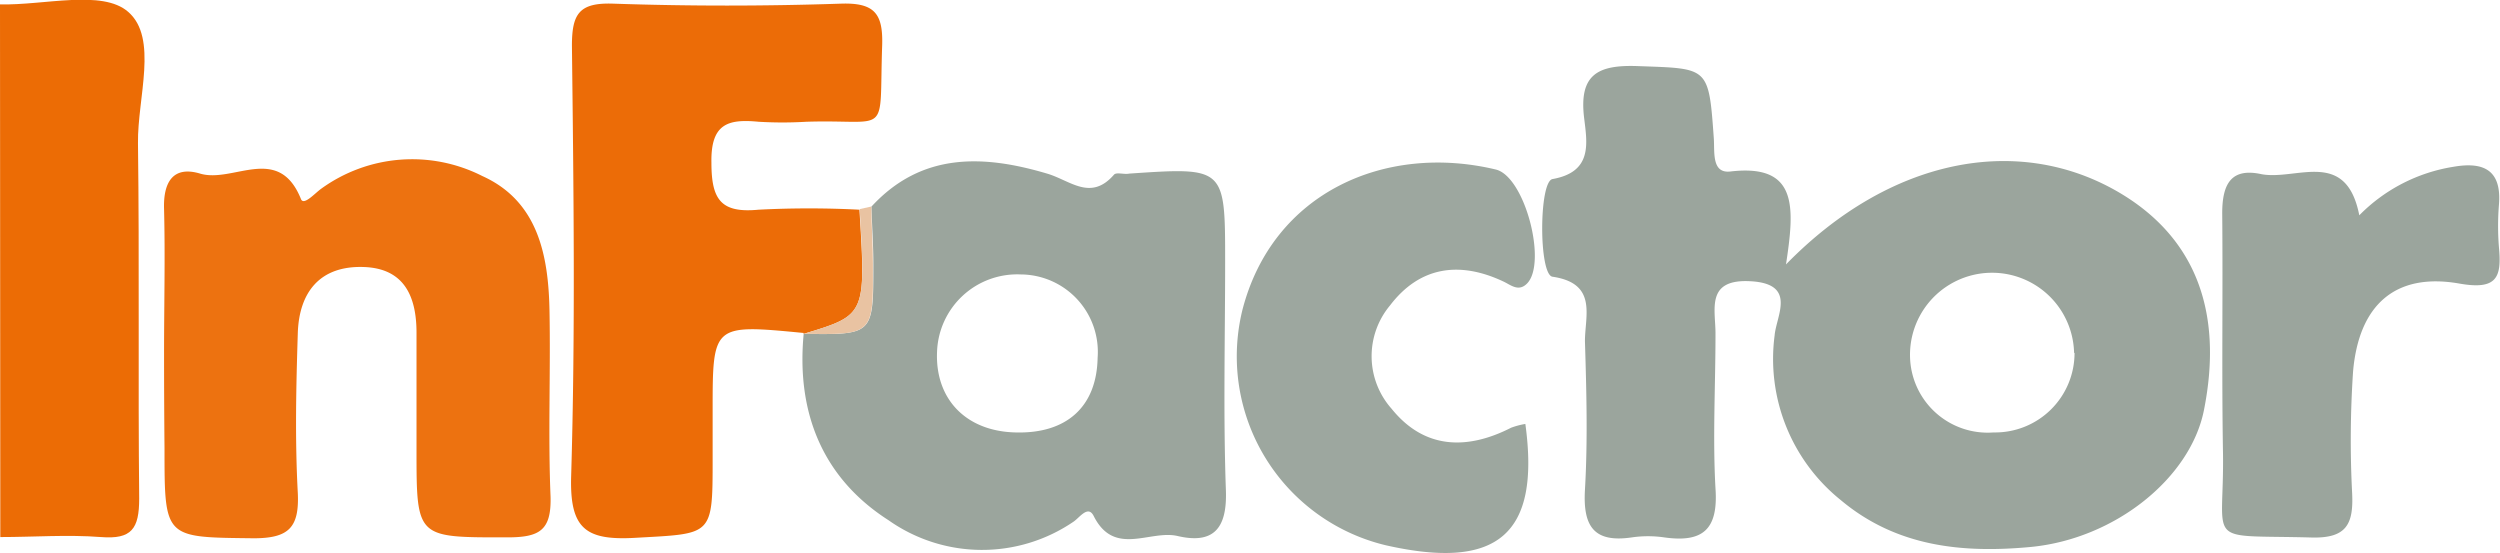
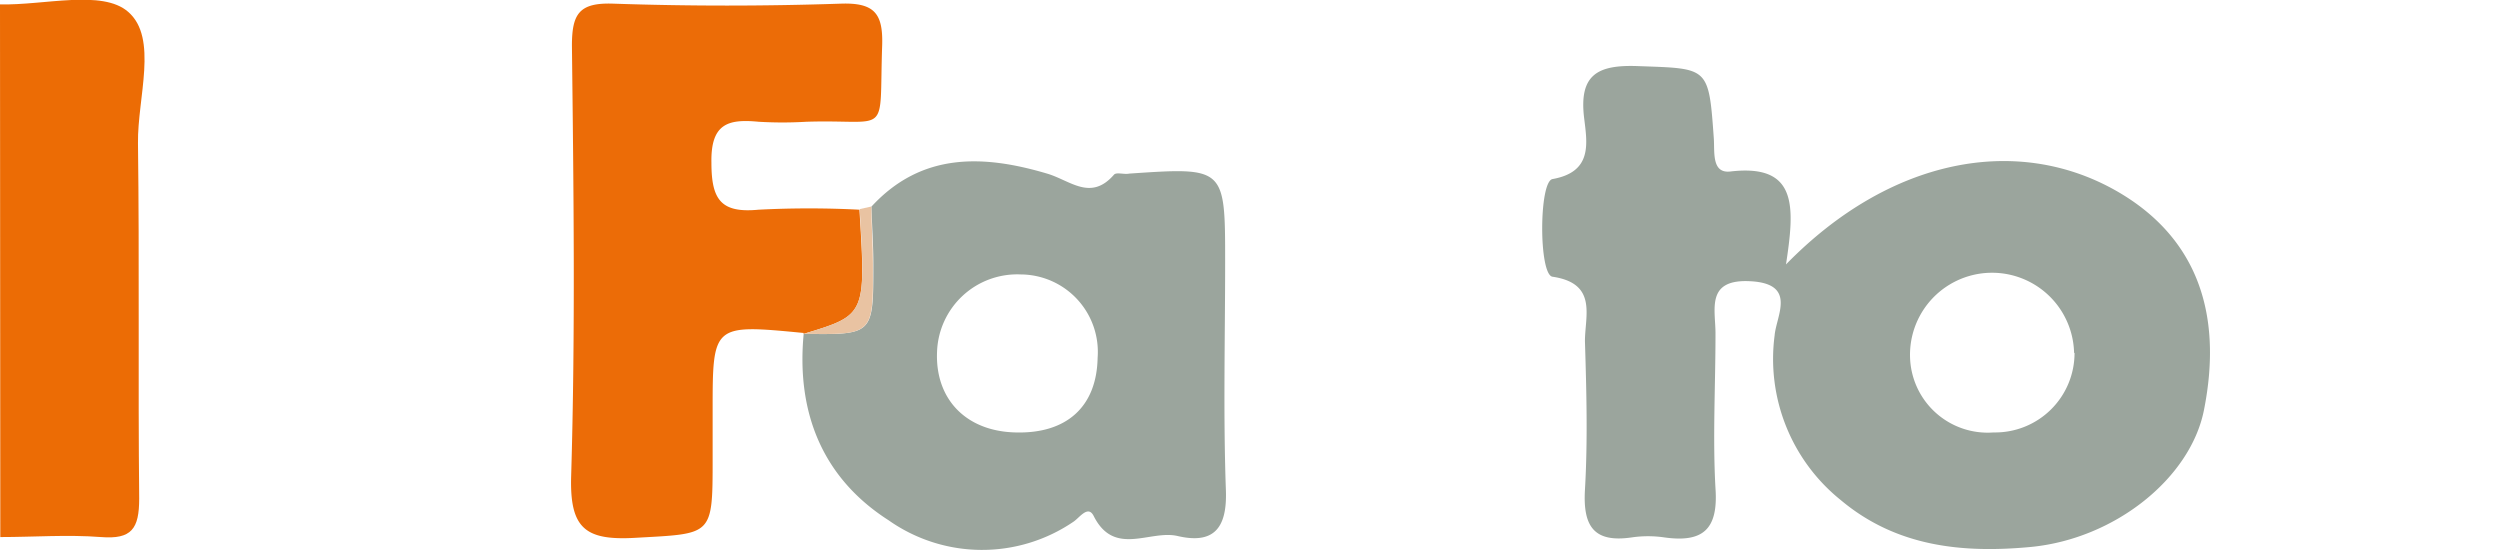
<svg xmlns="http://www.w3.org/2000/svg" id="Layer_1" data-name="Layer 1" viewBox="0 0 164.88 36.46">
  <defs>
    <style>.cls-2{fill:#9ba59d}</style>
  </defs>
  <path d="M1.4 16.85c2.9.07 6.75-1 8.45.49 2 1.72.61 5.68.65 8.66.1 7.81 0 15.63.08 23.44 0 2-.5 2.7-2.52 2.54-2.2-.17-4.43 0-6.64 0z" transform="translate(-1.4 -16.56)" fill="#ec6c05" />
  <path class="cls-2" d="M119.19 34c6.83-7 15.2-8.59 21.77-4.86 5.15 2.93 7.12 7.85 5.79 14.49-.9 4.46-5.84 8.45-11.38 9-4.52.43-8.89 0-12.57-3.09a11.94 11.94 0 01-4.36-10.86c.11-1.3 1.48-3.39-1.56-3.57s-2.32 1.89-2.34 3.51c0 3.39-.19 6.79 0 10.16.19 2.74-.87 3.58-3.4 3.22a7.38 7.38 0 00-2.1 0c-2.49.37-3.25-.69-3.11-3.13.19-3.26.1-6.54 0-9.81 0-1.68.84-3.81-2.14-4.25-.91-.13-.9-6.27 0-6.44 2.64-.47 2.29-2.34 2.09-4-.36-2.89.88-3.55 3.55-3.45 4.66.17 4.66 0 5 4.78.06.9-.15 2.32 1.1 2.17 4.47-.52 4.23 2.36 3.66 6.13zm19 5.84a5.41 5.41 0 00-10.82.24 5.12 5.12 0 005.51 5 5.24 5.24 0 005.34-5.25zm-79.32-9.65c3.32-3.61 7.41-3.42 11.59-2.18 1.53.45 2.87 1.84 4.41.07.16-.18.67 0 1-.07 6.33-.43 6.33-.43 6.33 5.84 0 5-.13 10 .05 15.06.09 2.53-.84 3.55-3.19 3-1.83-.42-4.17 1.39-5.53-1.32-.38-.75-.94.13-1.35.39A10.7 10.7 0 0160 50.87c-4.39-2.81-6.1-7.16-5.59-12.35v.06C59 38.64 59 38.64 59 34c0-1.29-.09-2.55-.13-3.81zm9.49 14.89c3.39.1 5.37-1.7 5.43-4.92a5.11 5.11 0 00-5.06-5.5 5.29 5.29 0 00-5.53 5.11c-.13 3.11 1.91 5.23 5.16 5.31z" transform="translate(-1.4 -16.56)" />
  <path d="M54.4 38.58v-.06c-6-.58-6-.58-6 5.14v3.15c0 5.15 0 4.93-5.09 5.22-3.3.19-4.35-.6-4.24-4.1.28-9.45.16-18.91.05-28.36 0-2.1.48-2.84 2.7-2.77 5 .17 10 .17 15.06 0 2.23-.07 2.77.69 2.7 2.79-.21 6.13.59 4.82-5 5a26.43 26.43 0 01-3.15 0c-2-.19-3.16.11-3.11 2.7 0 2.42.61 3.34 3.11 3.1a64.87 64.87 0 016.65 0c.43 6.95.43 6.95-3.68 8.19z" transform="translate(-1.4 -16.56)" fill="#ec6c07" />
-   <path d="M12.22 39.81c0-3.16.08-6.31 0-9.46-.06-1.8.61-2.87 2.38-2.34 2.18.65 5.17-2 6.65 1.68.18.45.9-.37 1.33-.68a10.22 10.22 0 0110.63-.84c3.68 1.66 4.36 5.24 4.43 8.87.08 4.09-.1 8.18.07 12.27.06 2.22-.71 2.69-2.84 2.69-6 0-6 .09-6-5.78v-7.71c0-2.36-.78-4.25-3.48-4.34-2.89-.1-4.27 1.66-4.35 4.38-.11 3.5-.19 7 0 10.51.11 2.28-.58 3-2.91 3-5.88-.07-5.88.05-5.88-5.91q-.03-3.15-.03-6.34z" transform="translate(-1.4 -16.56)" fill="#ed7210" />
-   <path d="M102 44.52c1 7.31-1.84 9.67-9.21 8A12.81 12.81 0 0183.34 37c2-7.76 9.44-11 16.71-9.26 1.92.46 3.39 6.14 2.07 7.51-.56.58-1.07.11-1.56-.12-2.9-1.37-5.53-1-7.49 1.58a5.22 5.22 0 00.11 6.81c2.17 2.69 5 2.72 7.88 1.25a5 5 0 01.94-.25z" transform="translate(-1.4 -16.56)" fill="#9da79f" />
-   <path class="cls-2" d="M157 30.76a11.16 11.16 0 016.21-3.2c2-.35 3.19.22 3 2.51a17.52 17.52 0 000 2.8c.19 2-.14 2.83-2.62 2.39-4.22-.74-6.62 1.41-7 5.8a67.83 67.83 0 00-.06 8.06c.09 2-.37 2.95-2.67 2.89-7.23-.2-5.75.64-5.85-5.62-.09-5.26 0-10.52-.05-15.77 0-2 .64-3 2.6-2.57 2.31.42 5.57-1.72 6.44 2.71z" transform="translate(-1.4 -16.56)" />
  <path d="M54.4 38.58c4.11-1.25 4.11-1.25 3.7-8.23l.77-.17c0 1.26.1 2.52.1 3.78.03 4.68.03 4.68-4.57 4.62z" transform="translate(-1.4 -16.56)" fill="#e9c3a2" />
</svg>